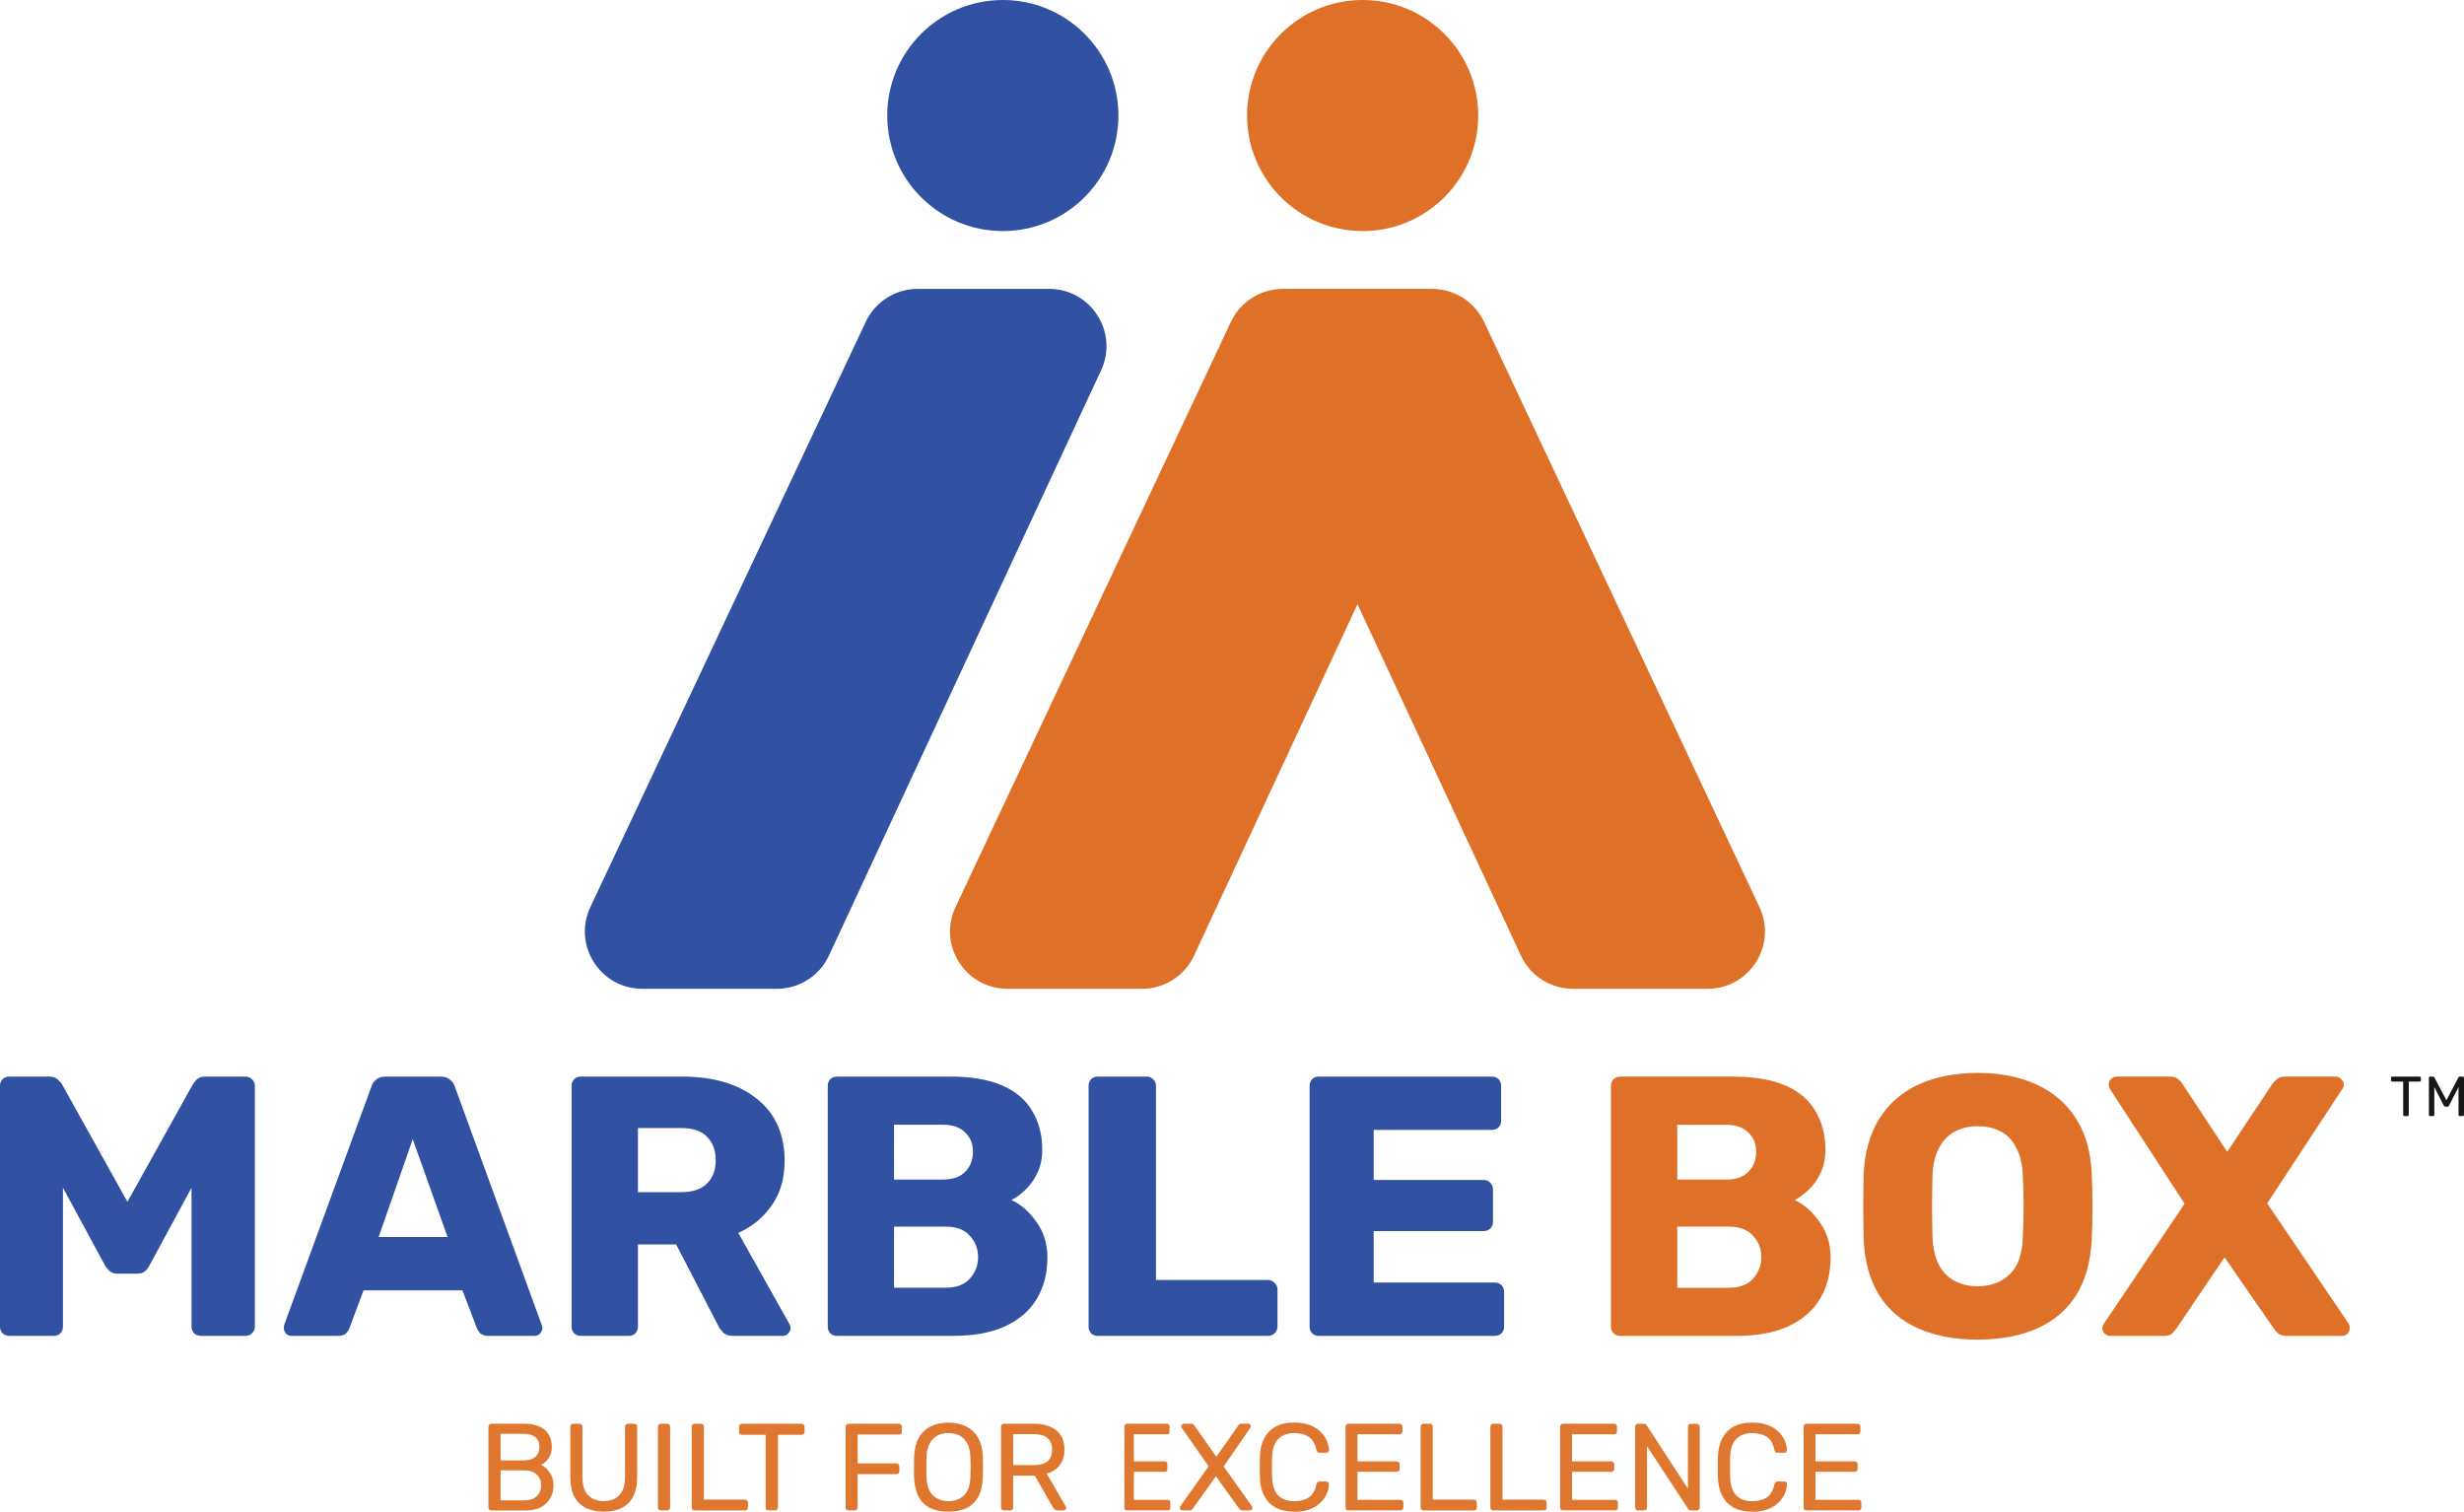
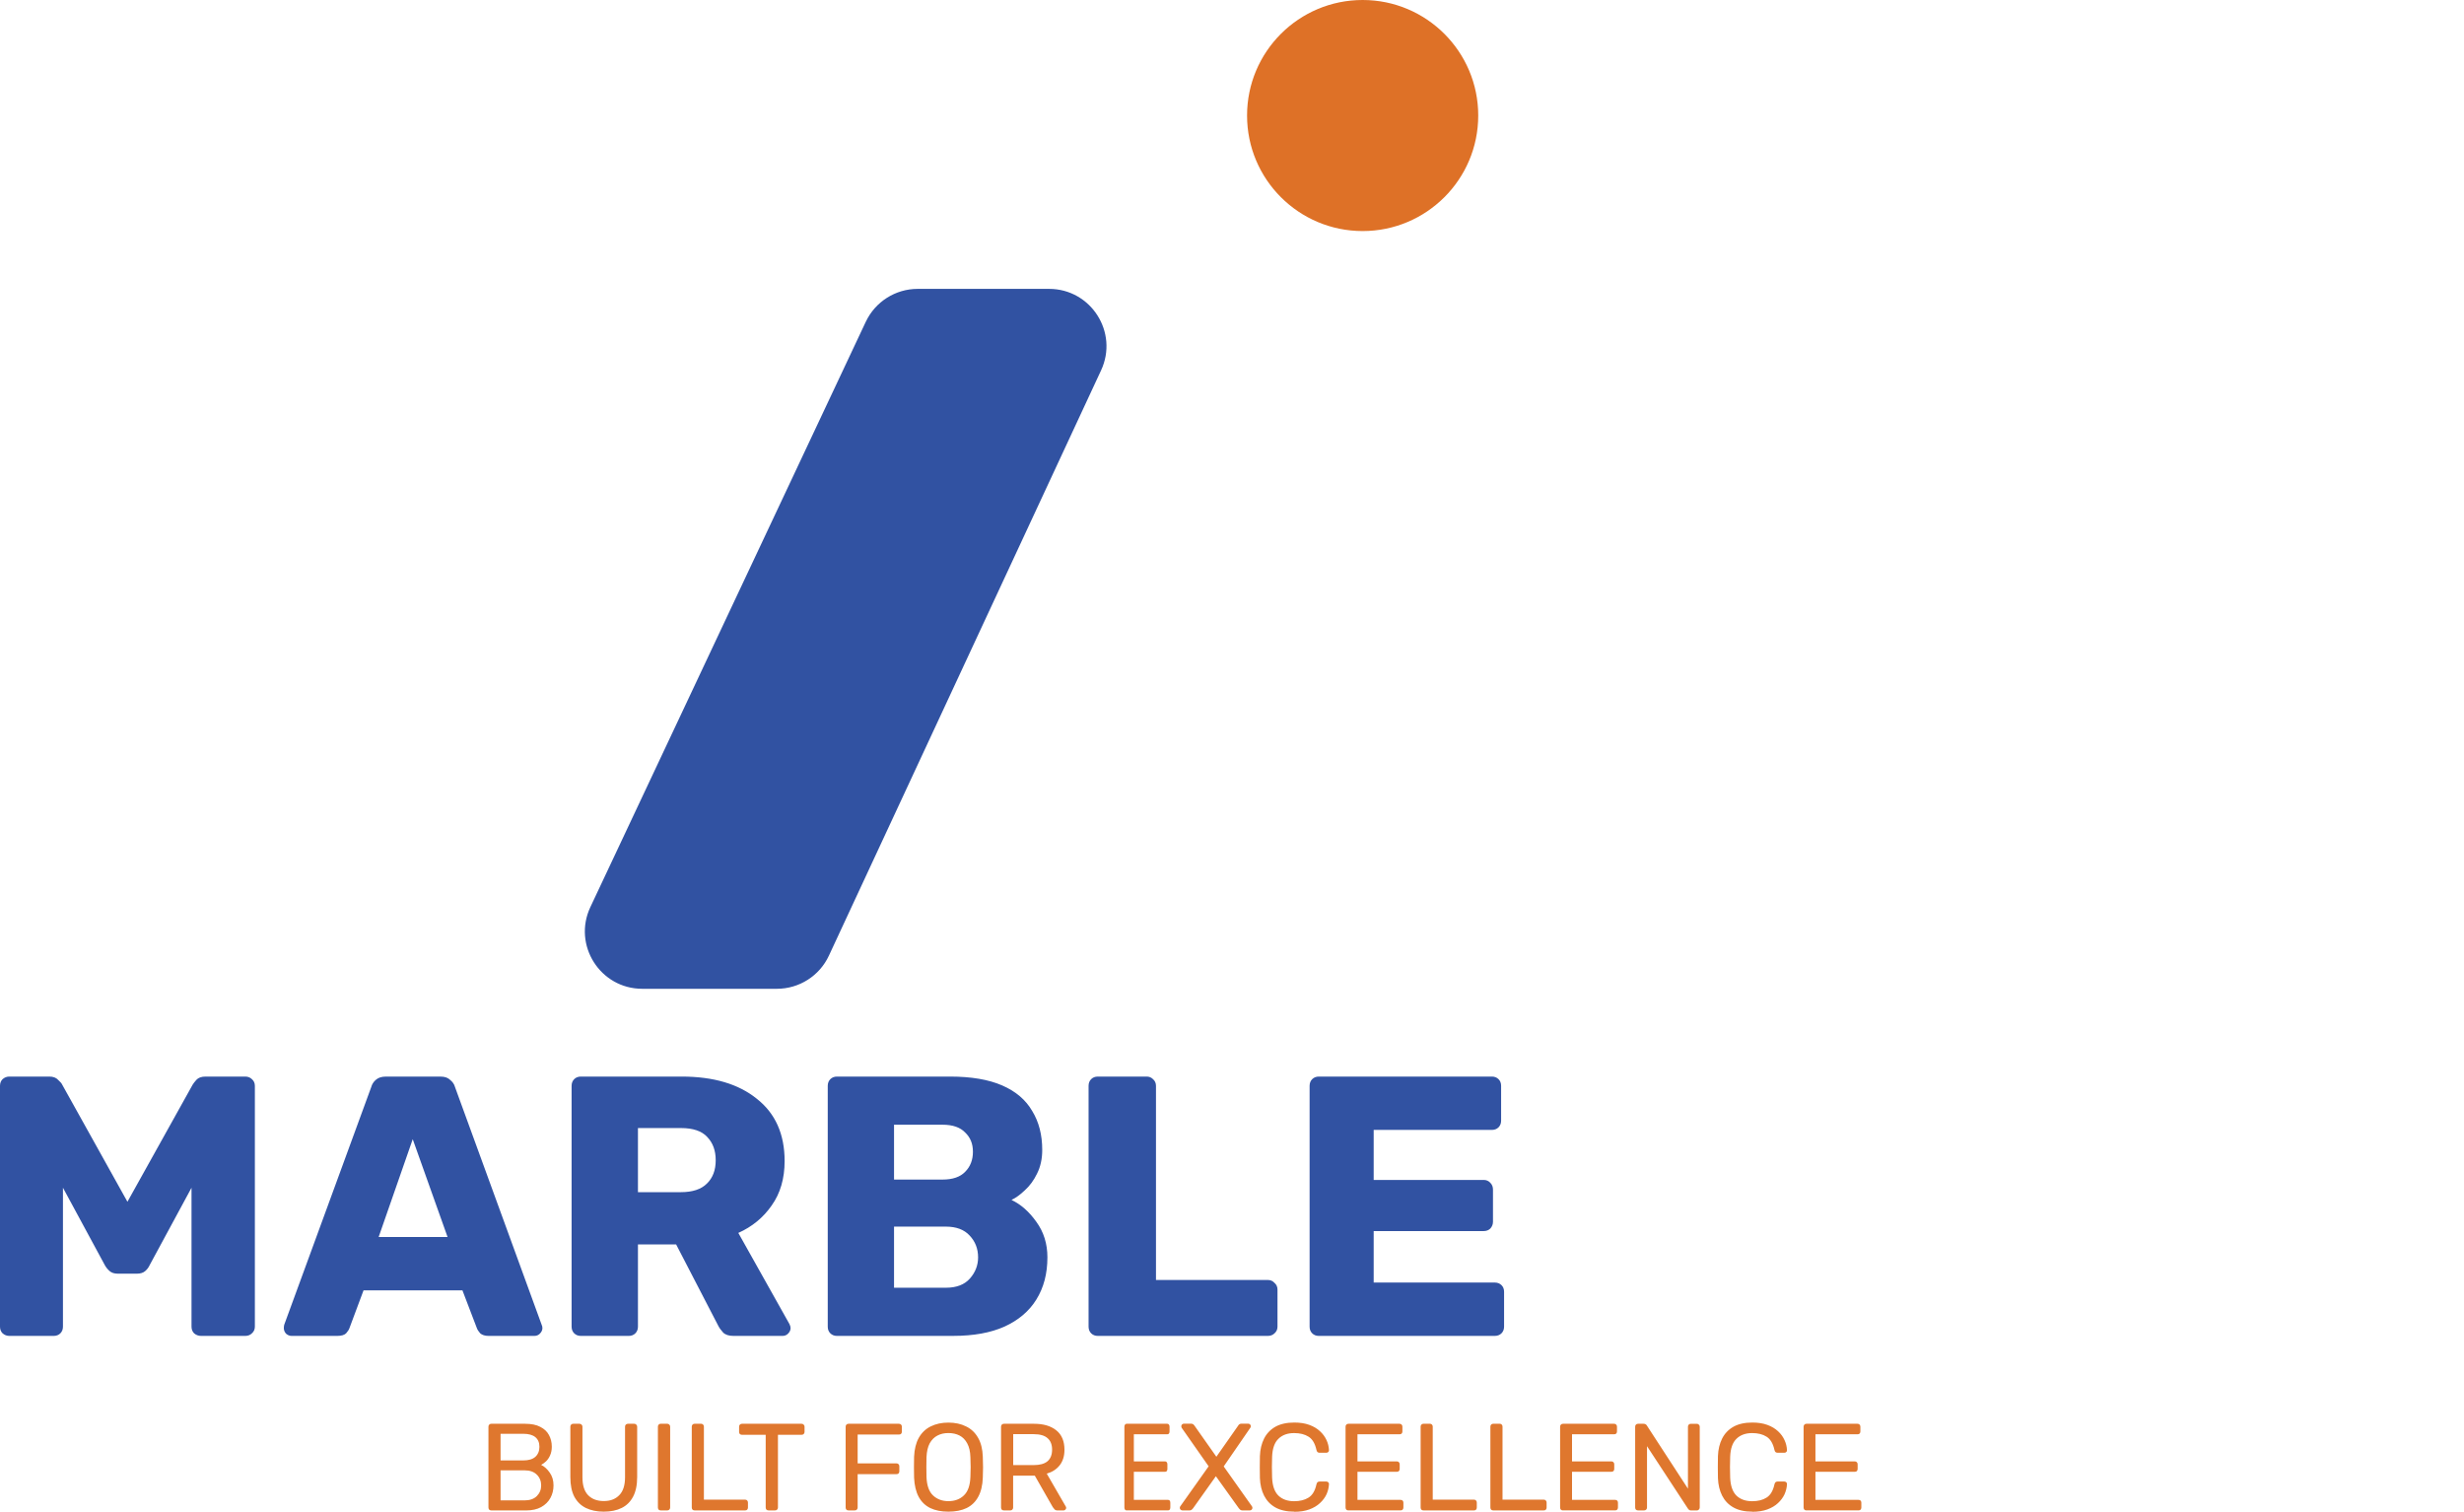
<svg xmlns="http://www.w3.org/2000/svg" id="BW_logo" viewBox="0 0 790.24 484.82">
  <defs>
    <style>.cls-1{fill:#171717;}.cls-2{fill:#de7127;}.cls-3{fill:#df772e;}.cls-4{fill:#3152a2;}</style>
  </defs>
-   <path class="cls-1" d="M771.14,357.93c-.12,0-.22-.04-.3-.11-.08-.08-.11-.19-.11-.31v-10.64h-3.47c-.12,0-.22-.04-.31-.11-.07-.08-.11-.19-.11-.31v-.76c0-.13.04-.24.11-.31.09-.08.19-.13.31-.13h8.72c.13,0,.23.04.31.13.08.07.13.17.13.31v.76c0,.12-.04.22-.13.31-.08.07-.18.11-.31.11h-3.45v10.64c0,.12-.04.22-.13.31-.08.07-.18.11-.31.11h-.95ZM779.4,357.93c-.12,0-.23-.04-.31-.11-.08-.08-.11-.19-.11-.31v-11.81c0-.13.03-.24.11-.31.08-.08.19-.13.31-.13h.9c.14,0,.26.04.33.11.08.07.11.13.13.18l3.84,7.31,3.85-7.31s.07-.11.13-.18c.08-.07.18-.11.33-.11h.89c.13,0,.24.04.31.13.08.07.13.17.13.31v11.81c0,.12-.04.22-.13.31-.07.07-.18.11-.31.11h-.89c-.12,0-.22-.04-.31-.11-.07-.08-.11-.19-.11-.31v-8.9l-3.02,5.9c-.05.12-.12.22-.22.29-.09.06-.21.09-.36.09h-.56c-.16,0-.28-.03-.38-.09-.08-.07-.16-.17-.21-.29l-3.02-5.9v8.9c0,.12-.04.22-.13.31-.08.07-.17.11-.3.11h-.89Z" />
  <path class="cls-4" d="M2.97,428.42c-.79,0-1.5-.28-2.14-.83-.55-.55-.83-1.27-.83-2.14v-77.23c0-.87.28-1.58.83-2.14.63-.55,1.35-.83,2.14-.83h12.83c1.27,0,2.22.36,2.85,1.07.71.63,1.15,1.15,1.31,1.54l20.91,37.54,20.91-37.54c.24-.4.63-.91,1.19-1.54.63-.71,1.62-1.07,2.97-1.07h12.71c.87,0,1.58.28,2.14.83.63.55.95,1.27.95,2.14v77.23c0,.87-.32,1.58-.95,2.14-.55.55-1.27.83-2.14.83h-14.14c-.87,0-1.62-.28-2.26-.83-.55-.55-.83-1.27-.83-2.14v-44.55l-13.43,24.83c-.32.71-.79,1.35-1.43,1.9-.63.55-1.51.83-2.61.83h-6.18c-1.11,0-1.98-.28-2.61-.83s-1.15-1.19-1.54-1.9l-13.43-24.83v44.55c0,.87-.28,1.58-.83,2.14-.55.55-1.27.83-2.14.83H2.96h.01ZM93.52,428.42c-.63,0-1.23-.24-1.78-.71-.48-.55-.71-1.15-.71-1.78,0-.4.04-.75.12-1.07l27.92-76.27c.24-.87.71-1.62,1.43-2.26.79-.71,1.86-1.07,3.21-1.07h17.58c1.35,0,2.38.36,3.09,1.07.79.63,1.31,1.39,1.54,2.26l27.8,76.27c.16.32.24.67.24,1.07,0,.63-.28,1.23-.83,1.78-.47.48-1.07.71-1.78.71h-14.61c-1.19,0-2.1-.28-2.73-.83-.55-.63-.91-1.19-1.07-1.66l-4.63-12.12h-31.72l-4.52,12.12c-.16.47-.51,1.03-1.07,1.66-.55.55-1.5.83-2.85.83h-14.63ZM121.44,396.7h22.1l-11.17-31.37-10.93,31.37h0ZM186.29,428.42c-.87,0-1.58-.28-2.14-.83-.55-.55-.83-1.27-.83-2.14v-77.23c0-.87.28-1.58.83-2.14.55-.55,1.27-.83,2.14-.83h32.32c10.22,0,18.26,2.38,24.12,7.13,5.94,4.67,8.91,11.33,8.91,19.96,0,5.62-1.39,10.38-4.16,14.26-2.69,3.88-6.26,6.81-10.69,8.79l16.4,29.23c.24.47.36.91.36,1.31,0,.63-.28,1.23-.83,1.78-.48.48-1.07.71-1.78.71h-15.68c-1.5,0-2.61-.36-3.33-1.07-.71-.79-1.23-1.5-1.55-2.14l-13.54-26.14h-12.24v26.38c0,.87-.28,1.58-.83,2.14-.55.55-1.27.83-2.14.83h-15.34ZM204.59,382.32h13.78c3.72,0,6.49-.91,8.32-2.73,1.9-1.82,2.85-4.32,2.85-7.49s-.91-5.58-2.73-7.49c-1.74-1.9-4.55-2.85-8.43-2.85h-13.78v20.55h-.01ZM268.44,428.42c-.87,0-1.58-.28-2.14-.83s-.83-1.27-.83-2.14v-77.23c0-.87.28-1.58.83-2.14.55-.55,1.27-.83,2.14-.83h36.24c6.81,0,12.4.95,16.75,2.85,4.36,1.9,7.56,4.63,9.62,8.2,2.14,3.49,3.21,7.64,3.21,12.47,0,2.85-.55,5.39-1.66,7.6-1.03,2.14-2.34,3.92-3.92,5.35-1.5,1.43-2.93,2.46-4.28,3.09,3.01,1.43,5.66,3.76,7.96,7.01,2.38,3.25,3.56,7.05,3.56,11.41,0,5.23-1.19,9.74-3.56,13.54-2.3,3.72-5.7,6.61-10.22,8.67-4.44,1.98-9.9,2.97-16.4,2.97h-37.31.01ZM286.73,412.97h16.63c3.41,0,5.98-.99,7.72-2.97s2.61-4.24,2.61-6.77c0-2.77-.91-5.11-2.73-7.01-1.74-1.9-4.28-2.85-7.6-2.85h-16.63v19.6h0ZM286.73,378.28h15.56c3.25,0,5.66-.83,7.25-2.49,1.66-1.66,2.49-3.8,2.49-6.42s-.83-4.59-2.49-6.18c-1.58-1.66-4-2.5-7.25-2.5h-15.56v17.58h0ZM352.09,428.42c-.87,0-1.58-.28-2.14-.83-.55-.55-.83-1.27-.83-2.14v-77.23c0-.87.28-1.58.83-2.14.55-.55,1.27-.83,2.14-.83h15.68c.79,0,1.47.28,2.02.83.63.55.95,1.27.95,2.14v62.26h35.88c.87,0,1.58.32,2.14.95.64.55.95,1.27.95,2.14v11.88c0,.87-.32,1.58-.95,2.14-.56.55-1.27.83-2.14.83h-54.53ZM422.98,428.42c-.87,0-1.59-.28-2.14-.83-.56-.55-.83-1.27-.83-2.14v-77.23c0-.87.28-1.58.83-2.14.55-.55,1.27-.83,2.14-.83h55.48c.87,0,1.59.28,2.14.83.56.55.83,1.27.83,2.14v11.17c0,.87-.28,1.58-.83,2.14-.55.55-1.27.83-2.14.83h-37.9v16.04h35.29c.87,0,1.58.32,2.14.95.55.55.83,1.27.83,2.14v10.34c0,.79-.28,1.51-.83,2.14-.56.55-1.27.83-2.14.83h-35.29v16.51h38.85c.87,0,1.58.28,2.14.83.56.55.83,1.27.83,2.14v11.17c0,.87-.28,1.58-.83,2.14-.56.55-1.27.83-2.14.83h-56.43Z" />
-   <path class="cls-2" d="M519.63,428.42c-.87,0-1.58-.28-2.14-.83s-.83-1.27-.83-2.14v-77.21c0-.87.27-1.58.83-2.14.56-.55,1.27-.83,2.14-.83h36.23c6.81,0,12.4.95,16.75,2.85,4.36,1.9,7.56,4.63,9.62,8.2,2.14,3.48,3.21,7.64,3.21,12.47,0,2.85-.56,5.39-1.66,7.6-1.03,2.14-2.34,3.92-3.92,5.35-1.51,1.43-2.93,2.45-4.28,3.09,3.01,1.43,5.66,3.76,7.96,7.01,2.37,3.25,3.56,7.05,3.56,11.4,0,5.23-1.19,9.74-3.56,13.54-2.3,3.72-5.7,6.61-10.22,8.67-4.44,1.98-9.9,2.97-16.4,2.97h-37.3,0ZM537.92,412.98h16.63c3.41,0,5.98-.99,7.72-2.97s2.61-4.24,2.61-6.77c0-2.77-.91-5.11-2.73-7.01-1.74-1.9-4.28-2.85-7.6-2.85h-16.63v19.6ZM537.92,378.29h15.56c3.25,0,5.66-.83,7.24-2.49,1.66-1.66,2.5-3.8,2.5-6.41s-.83-4.59-2.5-6.18c-1.58-1.66-4-2.49-7.24-2.49h-15.56v17.58h0ZM634.27,429.61c-7.28,0-13.62-1.19-19-3.56-5.39-2.38-9.58-5.94-12.59-10.69-3.01-4.83-4.67-10.85-4.99-18.06-.08-3.41-.12-6.81-.12-10.22s.04-6.85.12-10.33c.32-7.13,1.98-13.11,4.99-17.94,3.09-4.91,7.32-8.59,12.71-11.05,5.38-2.45,11.68-3.68,18.88-3.68s13.38,1.23,18.77,3.68c5.47,2.46,9.74,6.14,12.83,11.05,3.09,4.83,4.75,10.81,4.99,17.94.15,3.48.23,6.93.23,10.33s-.08,6.81-.23,10.22c-.32,7.21-1.99,13.22-4.99,18.06-3.01,4.75-7.21,8.31-12.59,10.69-5.39,2.38-11.72,3.56-19.01,3.56ZM634.27,412.5c4.2,0,7.6-1.27,10.22-3.8,2.69-2.53,4.11-6.57,4.27-12.12.16-3.48.24-6.77.24-9.86s-.08-6.3-.24-9.62c-.16-3.72-.87-6.73-2.14-9.03-1.19-2.38-2.86-4.12-4.98-5.23-2.14-1.11-4.6-1.66-7.37-1.66s-5.11.55-7.25,1.66c-2.14,1.11-3.84,2.85-5.11,5.23-1.27,2.3-1.98,5.31-2.14,9.03-.08,3.33-.12,6.53-.12,9.62s.04,6.38.12,9.86c.24,5.54,1.66,9.58,4.28,12.12,2.61,2.53,6.02,3.8,10.21,3.8h0ZM676.88,428.42c-.71,0-1.34-.24-1.9-.71-.48-.55-.71-1.15-.71-1.78,0-.24.03-.47.12-.71.08-.24.2-.48.36-.71l25.89-38.49-23.99-36.83c-.24-.48-.36-.95-.36-1.43,0-.63.24-1.19.71-1.66.47-.55,1.07-.83,1.78-.83h17.23c1.19,0,2.1.32,2.73.95.63.55,1.07,1.07,1.31,1.54l14.25,21.62,14.37-21.62c.32-.48.79-.99,1.42-1.54.64-.63,1.54-.95,2.74-.95h16.27c.71,0,1.31.28,1.78.83.56.48.83,1.03.83,1.66,0,.55-.16,1.03-.47,1.43l-24.12,36.71.16.24c.16.23.31.46.47.69.25.37.5.73.74,1.1.33.49.66.97.99,1.46.4.59.8,1.18,1.2,1.77.46.68.92,1.36,1.38,2.04.51.75,1.02,1.51,1.53,2.26.55.81,1.1,1.62,1.65,2.43.58.85,1.16,1.71,1.73,2.56s1.19,1.76,1.79,2.65,1.21,1.79,1.81,2.68,1.21,1.78,1.81,2.67,1.18,1.74,1.77,2.62,1.13,1.68,1.7,2.51c.53.79,1.07,1.58,1.6,2.36.49.72.98,1.45,1.47,2.17.44.64.87,1.29,1.31,1.93.37.55.74,1.09,1.11,1.64.3.44.59.87.89,1.31.21.31.42.62.63.93.11.17.22.34.34.5.66.95.52,2.47-.3,3.29-.47.48-1.07.71-1.79.71h-17.7c-1.19,0-2.14-.28-2.86-.83-.63-.63-1.07-1.15-1.31-1.54l-15.8-22.81-15.44,22.81c-.24.4-.67.91-1.31,1.54-.62.55-1.53.83-2.73.83h-17.1.02Z" />
  <path class="cls-3" d="M157.56,484.38c-.29,0-.52-.08-.67-.24-.16-.19-.24-.41-.24-.67v-25.92c0-.29.08-.52.24-.67.16-.19.38-.28.67-.28h10.88c1.99,0,3.6.33,4.84.99,1.27.64,2.2,1.51,2.78,2.62.61,1.11.91,2.36.91,3.73,0,1.08-.19,2.02-.56,2.82-.34.77-.78,1.4-1.31,1.91-.53.48-1.05.85-1.55,1.11,1.03.5,1.95,1.32,2.74,2.46.82,1.14,1.23,2.51,1.23,4.13,0,1.46-.33,2.79-.99,4.01-.66,1.22-1.65,2.2-2.98,2.94-1.3.71-2.91,1.07-4.84,1.07h-11.15ZM160.54,481.17h7.66c1.72,0,3.04-.46,3.97-1.39.93-.93,1.39-2.06,1.39-3.41s-.46-2.55-1.39-3.45c-.93-.93-2.25-1.39-3.97-1.39h-7.66v9.65h0ZM160.54,468.35h7.3c1.69,0,2.98-.38,3.85-1.15.87-.79,1.31-1.87,1.31-3.22s-.44-2.38-1.31-3.1c-.87-.71-2.16-1.07-3.85-1.07h-7.3v8.53h0ZM193.64,484.78c-2.22,0-4.14-.4-5.76-1.19-1.59-.79-2.82-2-3.69-3.61-.85-1.64-1.27-3.74-1.27-6.31v-16.12c0-.29.08-.52.24-.67.16-.19.38-.28.67-.28h2.02c.29,0,.52.09.67.28.19.16.28.38.28.67v16.2c0,2.59.61,4.51,1.83,5.76,1.22,1.24,2.88,1.87,5,1.87s3.74-.62,4.96-1.87c1.24-1.24,1.87-3.16,1.87-5.76v-16.2c0-.29.08-.52.24-.67.19-.19.41-.28.67-.28h2.06c.26,0,.48.09.64.28.19.16.28.38.28.67v16.12c0,2.57-.44,4.67-1.31,6.31-.85,1.61-2.06,2.82-3.65,3.61s-3.51,1.19-5.76,1.19h0ZM211.91,484.38c-.29,0-.52-.08-.67-.24-.16-.19-.24-.41-.24-.67v-25.96c0-.26.08-.48.24-.64.16-.19.38-.28.67-.28h2.1c.26,0,.48.09.64.28.19.16.28.37.28.64v25.96c0,.26-.09.49-.28.67-.16.16-.37.24-.64.24h-2.1ZM222.77,484.38c-.29,0-.52-.08-.67-.24-.16-.19-.24-.41-.24-.67v-25.96c0-.26.08-.48.24-.64.16-.19.38-.28.67-.28h2.1c.26,0,.48.09.64.28.16.16.24.37.24.64v23.42h13.22c.29,0,.52.09.67.28.16.16.24.38.24.67v1.59c0,.26-.08.49-.24.67-.16.16-.38.24-.67.24h-16.2ZM246.48,484.38c-.26,0-.49-.08-.67-.24-.16-.19-.24-.41-.24-.67v-23.34h-7.62c-.26,0-.49-.08-.67-.24-.16-.19-.24-.41-.24-.67v-1.67c0-.29.08-.52.24-.67.19-.19.41-.28.67-.28h19.13c.29,0,.52.09.67.28.19.16.28.38.28.67v1.67c0,.26-.09.49-.28.67-.16.16-.38.24-.67.24h-7.58v23.34c0,.26-.09.49-.28.67-.16.16-.38.24-.67.24h-2.07ZM272.12,484.38c-.29,0-.52-.08-.67-.24-.16-.19-.24-.41-.24-.67v-25.92c0-.29.08-.52.24-.67.16-.19.38-.28.67-.28h16.2c.29,0,.52.09.68.28.16.16.24.38.24.67v1.59c0,.29-.08.52-.24.67-.16.16-.38.24-.68.24h-13.26v9.25h12.46c.29,0,.52.09.67.28.16.16.24.38.24.67v1.59c0,.26-.08.49-.24.67-.16.16-.38.24-.67.24h-12.46v10.72c0,.26-.09.49-.28.67-.16.16-.38.24-.67.24h-1.99ZM304.16,484.78c-2.25,0-4.18-.38-5.8-1.15-1.61-.79-2.86-2-3.73-3.61-.87-1.64-1.36-3.69-1.47-6.15-.03-1.16-.04-2.28-.04-3.33s.01-2.21.04-3.37c.11-2.43.61-4.46,1.51-6.07.93-1.64,2.2-2.86,3.81-3.65,1.64-.82,3.53-1.23,5.68-1.23s4.06.41,5.68,1.23c1.64.79,2.92,2.01,3.85,3.65.93,1.61,1.43,3.64,1.51,6.07.05,1.16.08,2.29.08,3.37s-.03,2.17-.08,3.33c-.08,2.46-.57,4.51-1.47,6.15-.87,1.61-2.12,2.82-3.73,3.61-1.61.77-3.56,1.15-5.84,1.15ZM304.16,481.41c2.04,0,3.69-.61,4.96-1.83,1.3-1.22,2-3.19,2.1-5.91.05-1.19.08-2.25.08-3.18s-.03-2.01-.08-3.18c-.05-1.83-.4-3.31-1.03-4.45-.61-1.14-1.43-1.97-2.46-2.5s-2.22-.79-3.57-.79-2.46.26-3.49.79c-1.03.53-1.87,1.36-2.5,2.5-.61,1.14-.95,2.62-1.03,4.45-.03,1.16-.04,2.22-.04,3.18s.01,1.98.04,3.18c.11,2.73.81,4.7,2.1,5.91,1.3,1.22,2.94,1.83,4.92,1.83h0ZM321.97,484.38c-.29,0-.52-.08-.68-.24-.16-.19-.24-.41-.24-.67v-25.92c0-.29.08-.52.24-.67.16-.19.38-.28.68-.28h9.69c2.99,0,5.36.7,7.11,2.1s2.62,3.48,2.62,6.23c0,2.04-.52,3.7-1.55,5-1.01,1.27-2.38,2.16-4.13,2.66l6.11,10.56c.08.16.12.3.12.44,0,.21-.09.4-.28.56-.16.16-.34.24-.56.24h-1.91c-.45,0-.78-.12-.99-.36s-.4-.48-.56-.71l-5.76-10.08h-6.95v10.24c0,.26-.09.49-.28.67-.16.16-.38.24-.67.24h-2.02.01ZM324.95,469.85h6.55c1.98,0,3.47-.41,4.45-1.23.98-.85,1.47-2.09,1.47-3.73s-.49-2.85-1.47-3.69c-.95-.85-2.43-1.27-4.45-1.27h-6.55v9.92ZM361.34,484.38c-.23,0-.41-.08-.54-.24-.13-.19-.19-.41-.19-.67v-25.92c0-.29.06-.52.19-.67.13-.19.3-.28.54-.28h13.02c.23,0,.41.09.54.28.13.16.19.38.19.67v1.51c0,.29-.06.52-.19.67-.13.16-.3.24-.54.24h-10.72v8.69h10.03c.23,0,.41.09.54.28.13.16.19.38.19.67v1.47c0,.26-.06.49-.19.67-.13.16-.3.24-.54.24h-10.03v9.01h10.97c.23,0,.41.08.54.24s.19.38.19.67v1.55c0,.26-.06.49-.19.67-.13.16-.3.24-.54.24h-13.28.01ZM379.21,484.38c-.21,0-.41-.08-.59-.24-.16-.16-.24-.34-.24-.56,0-.11.01-.2.04-.28.05-.11.09-.19.12-.24l9.09-12.82-8.65-12.35c-.08-.16-.12-.33-.12-.52,0-.21.08-.4.24-.56.16-.16.34-.24.56-.24h2.38c.26,0,.48.07.64.2.16.11.3.26.44.48l6.99,9.92,6.95-9.92c.11-.21.24-.37.4-.48.18-.13.4-.2.63-.2h2.26c.21,0,.4.08.56.24.16.16.24.34.24.56,0,.19-.05.36-.16.52l-8.53,12.39,9.05,12.78s.1.13.12.24c.03.08.04.17.04.28,0,.21-.08.4-.24.56s-.36.24-.6.24h-2.42c-.24,0-.45-.07-.64-.2-.16-.13-.3-.28-.43-.44l-7.39-10.32-7.34,10.32c-.13.16-.28.3-.44.44-.16.13-.37.2-.64.2h-2.32ZM415.11,484.78c-2.44,0-4.46-.45-6.08-1.35-1.59-.9-2.79-2.16-3.61-3.77-.82-1.61-1.27-3.49-1.35-5.64-.03-1.09-.04-2.25-.04-3.49s.01-2.43.04-3.57c.08-2.14.53-4.02,1.35-5.64.82-1.61,2.03-2.87,3.61-3.77,1.61-.9,3.64-1.35,6.08-1.35,1.83,0,3.43.25,4.8.75,1.38.5,2.51,1.18,3.41,2.02.93.85,1.63,1.8,2.11,2.86.48,1.03.74,2.1.79,3.22.02.24-.05.44-.24.6-.16.16-.36.24-.6.24h-2.19c-.24,0-.45-.07-.63-.2-.16-.13-.28-.37-.36-.71-.45-2.06-1.3-3.48-2.54-4.25-1.22-.77-2.75-1.15-4.61-1.15-2.12,0-3.8.61-5.04,1.83-1.24,1.19-1.92,3.11-2.03,5.76-.08,2.17-.08,4.39,0,6.67.11,2.65.78,4.58,2.03,5.8,1.25,1.19,2.92,1.79,5.04,1.79,1.86,0,3.39-.38,4.61-1.15,1.24-.77,2.09-2.18,2.54-4.25.08-.34.2-.58.36-.71.19-.13.4-.2.63-.2h2.19c.24,0,.44.08.6.24.19.16.26.36.24.6-.05,1.11-.32,2.2-.79,3.26-.48,1.03-1.18,1.97-2.11,2.82-.9.85-2.04,1.52-3.41,2.03-1.38.5-2.98.75-4.8.75v-.04ZM432.46,484.38c-.29,0-.52-.08-.68-.24-.16-.19-.24-.41-.24-.67v-25.92c0-.29.08-.52.24-.67.16-.19.38-.28.68-.28h16.4c.29,0,.52.09.67.28.16.16.24.38.24.67v1.51c0,.29-.08.52-.24.67-.16.16-.38.24-.67.24h-13.5v8.69h12.62c.29,0,.52.09.68.28.16.16.24.38.24.67v1.47c0,.26-.08.49-.24.67-.16.16-.38.24-.68.24h-12.62v9.01h13.81c.29,0,.52.08.68.24s.24.38.24.67v1.55c0,.26-.08.49-.24.67-.16.16-.38.24-.68.24h-16.71ZM456.53,484.38c-.29,0-.52-.08-.67-.24-.16-.19-.24-.41-.24-.67v-25.96c0-.26.08-.48.24-.64.16-.19.38-.28.67-.28h2.1c.27,0,.48.09.63.28.16.16.24.37.24.64v23.42h13.22c.29,0,.52.09.67.28.16.16.24.38.24.67v1.59c0,.26-.08.49-.24.67-.16.16-.38.24-.67.24h-16.2.01ZM478.9,484.38c-.29,0-.52-.08-.67-.24-.16-.19-.24-.41-.24-.67v-25.96c0-.26.08-.48.24-.64.16-.19.38-.28.67-.28h2.11c.26,0,.48.09.63.28.16.16.24.37.24.64v23.42h13.22c.29,0,.52.09.68.28.16.16.24.38.24.67v1.59c0,.26-.08.49-.24.67-.16.16-.38.24-.68.24h-16.2,0ZM501.27,484.38c-.29,0-.52-.08-.68-.24-.16-.19-.24-.41-.24-.67v-25.92c0-.29.08-.52.24-.67.16-.19.38-.28.68-.28h16.4c.29,0,.52.09.68.28.16.16.24.38.24.67v1.51c0,.29-.08.52-.24.67-.16.16-.38.24-.68.24h-13.5v8.69h12.63c.29,0,.52.09.67.28.16.16.24.38.24.67v1.47c0,.26-.08.49-.24.67-.16.16-.38.24-.67.24h-12.63v9.01h13.82c.29,0,.52.08.67.24.16.16.24.38.24.67v1.55c0,.26-.08.49-.24.67-.16.16-.38.24-.67.24h-16.72ZM525.34,484.38c-.29,0-.52-.08-.68-.24-.16-.19-.24-.41-.24-.67v-25.92c0-.29.08-.52.24-.67.16-.19.38-.28.68-.28h1.83c.32,0,.56.08.72.24.16.13.25.24.28.32l13.18,20.25v-19.85c0-.29.08-.52.24-.67.16-.19.38-.28.68-.28h1.91c.29,0,.52.09.67.28.19.16.28.38.28.67v25.88c0,.26-.09.49-.28.67-.16.19-.37.28-.63.28h-1.91c-.29,0-.52-.08-.67-.24-.13-.16-.23-.26-.28-.32l-13.14-20.05v19.69c0,.26-.09.49-.28.67-.16.16-.38.24-.67.24h-1.93ZM562,484.78c-2.44,0-4.46-.45-6.07-1.35-1.59-.9-2.79-2.16-3.61-3.77-.82-1.61-1.27-3.49-1.35-5.64-.03-1.09-.04-2.25-.04-3.49s.01-2.43.04-3.57c.08-2.14.53-4.02,1.35-5.64.82-1.61,2.03-2.87,3.61-3.77,1.61-.9,3.64-1.35,6.07-1.35,1.83,0,3.43.25,4.8.75,1.38.5,2.51,1.18,3.42,2.02.93.85,1.63,1.8,2.1,2.86.48,1.03.74,2.1.79,3.22.03.24-.05.44-.24.6-.16.16-.36.24-.6.24h-2.18c-.24,0-.45-.07-.64-.2-.16-.13-.28-.37-.36-.71-.45-2.06-1.3-3.48-2.54-4.25-1.22-.77-2.75-1.15-4.6-1.15-2.12,0-3.8.61-5.04,1.83-1.24,1.19-1.92,3.11-2.02,5.76-.08,2.17-.08,4.39,0,6.67.1,2.65.78,4.58,2.02,5.8,1.24,1.19,2.92,1.79,5.04,1.79,1.85,0,3.39-.38,4.6-1.15,1.24-.77,2.09-2.18,2.54-4.25.08-.34.2-.58.36-.71.18-.13.4-.2.64-.2h2.18c.24,0,.44.08.6.24.19.16.27.36.24.6-.05,1.11-.32,2.2-.79,3.26-.48,1.03-1.18,1.97-2.1,2.82-.9.85-2.04,1.52-3.42,2.03-1.38.5-2.98.75-4.8.75v-.04ZM579.35,484.38c-.29,0-.51-.08-.67-.24-.16-.19-.24-.41-.24-.67v-25.92c0-.29.08-.52.24-.67.16-.19.38-.28.67-.28h16.39c.29,0,.52.09.67.28.16.16.24.38.24.67v1.51c0,.29-.08.52-.24.67-.15.16-.38.24-.67.24h-13.5v8.69h12.62c.29,0,.52.09.67.28.16.16.24.38.24.67v1.47c0,.26-.08.49-.24.67-.15.16-.38.24-.67.24h-12.62v9.01h13.81c.29,0,.52.08.67.24.16.16.24.38.24.67v1.55c0,.26-.08.49-.24.67-.15.16-.38.24-.67.24h-16.71.01Z" />
  <path class="cls-4" d="M277.67,103.19l-88.33,187.7c-5.74,12.19,3.16,26.21,16.65,26.21h43.17c7.16,0,13.67-4.15,16.68-10.63l87.29-187.7c5.67-12.19-3.24-26.13-16.68-26.13h-42.13c-7.13,0-13.61,4.11-16.65,10.56h0Z" />
-   <path class="cls-2" d="M394.78,103.19l-88.33,187.7c-5.74,12.19,3.16,26.21,16.65,26.21h43.17c7.16,0,13.67-4.15,16.68-10.63l87.29-187.7c5.67-12.19-3.24-26.13-16.68-26.13h-42.13c-7.13,0-13.61,4.11-16.65,10.56h0Z" />
-   <path class="cls-2" d="M475.95,103.19l88.33,187.7c5.74,12.19-3.17,26.21-16.65,26.21h-43.17c-7.16,0-13.67-4.15-16.68-10.63l-87.29-187.7c-5.67-12.19,3.24-26.13,16.68-26.13h42.13c7.13,0,13.61,4.11,16.65,10.56h0Z" />
-   <ellipse class="cls-4" cx="321.62" cy="37.05" rx="37.07" ry="37.05" />
  <ellipse class="cls-2" cx="437.02" cy="37.05" rx="37.07" ry="37.05" />
</svg>